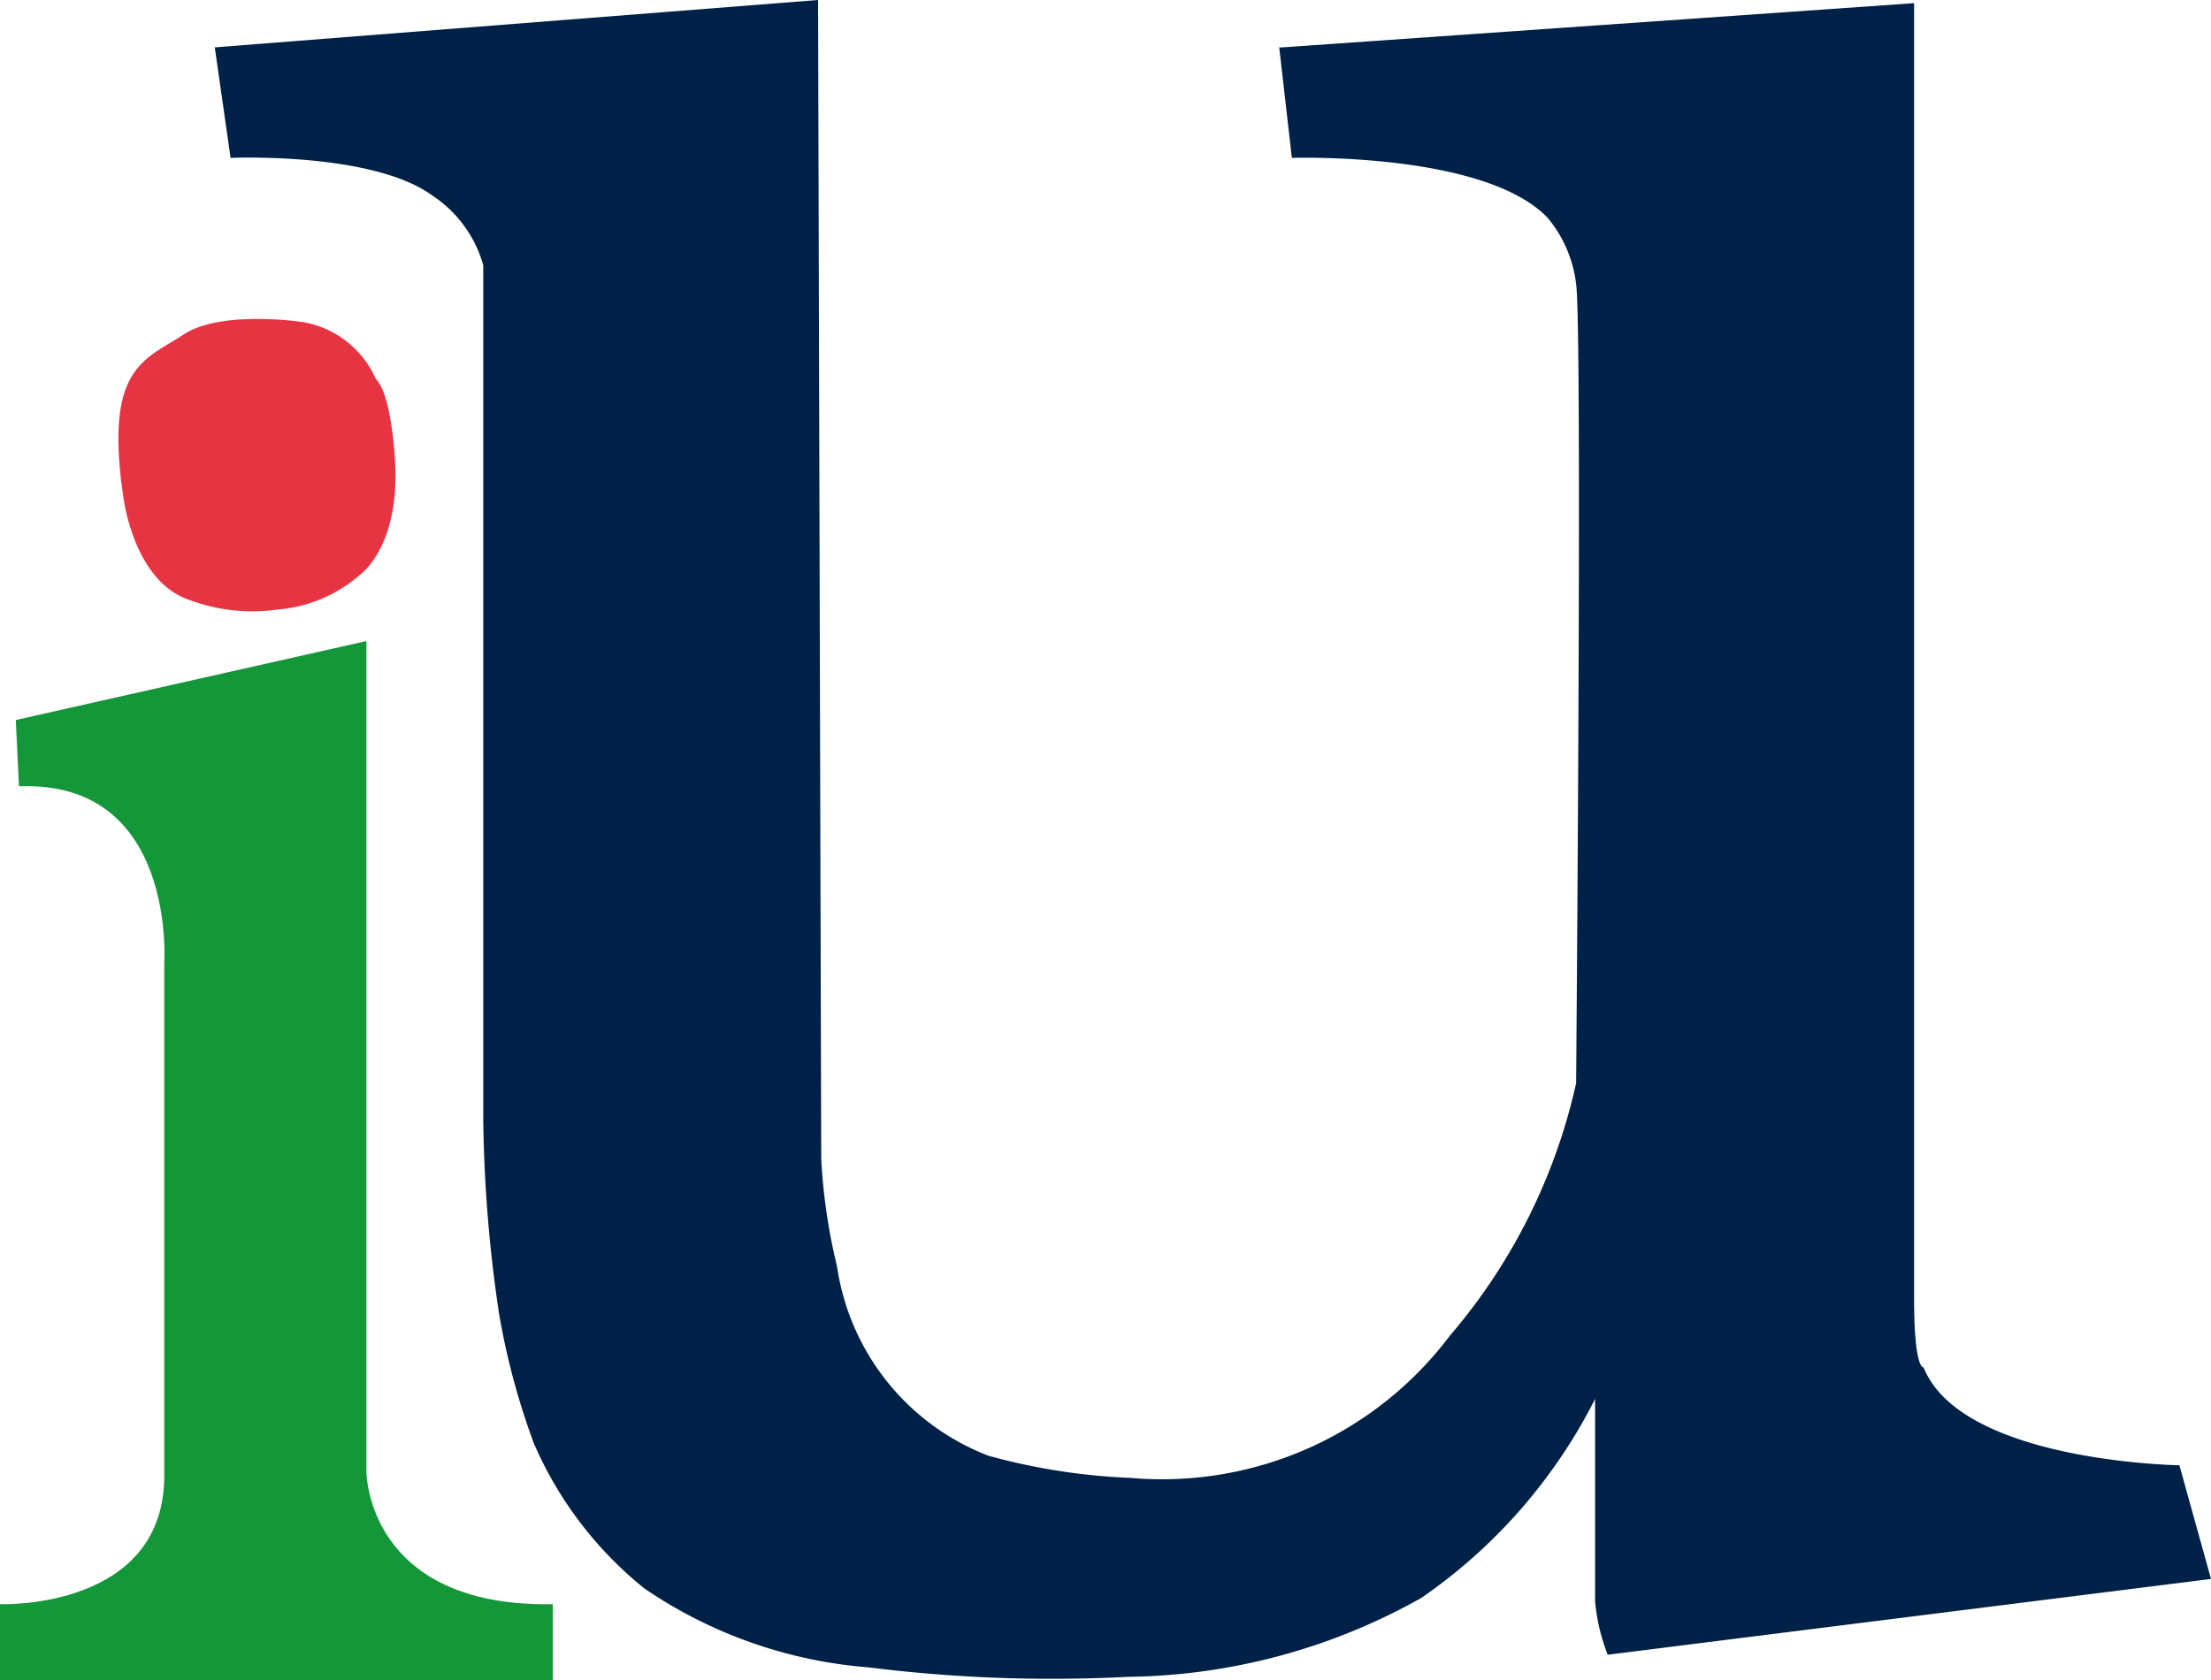
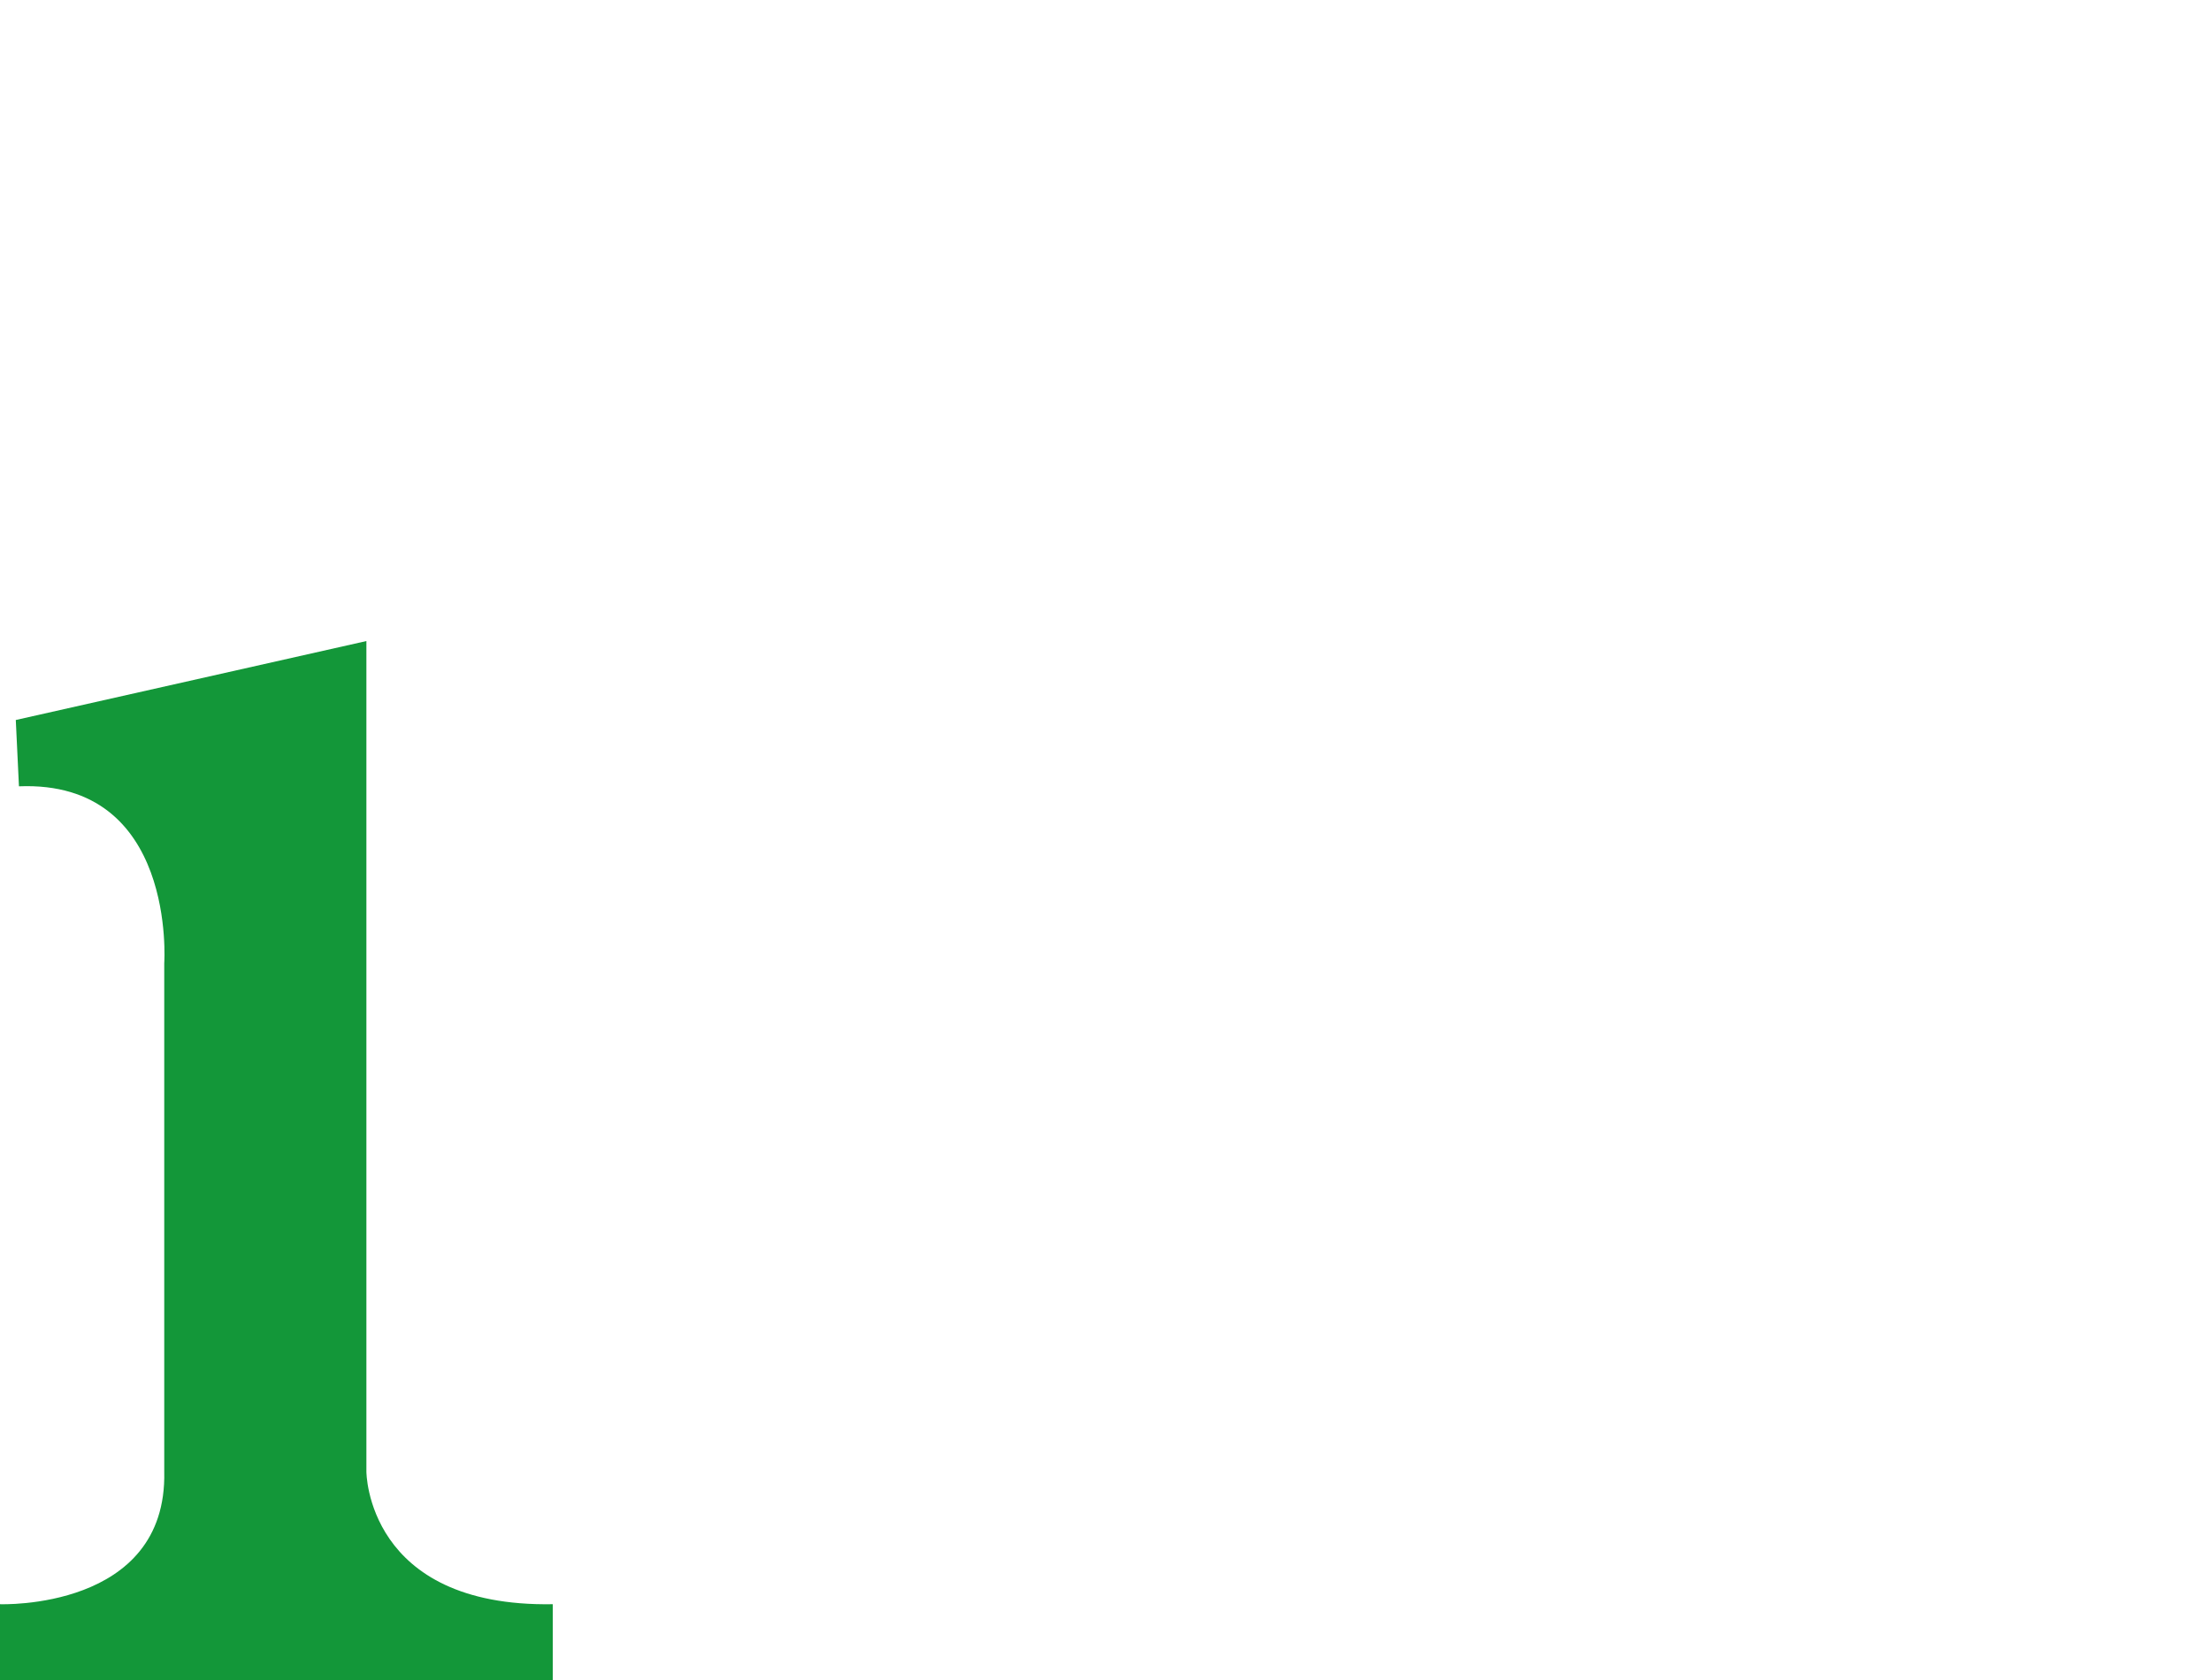
<svg xmlns="http://www.w3.org/2000/svg" id="b55a69f5-08c3-453c-9323-60183354e3c4" data-name="Capa 1" viewBox="0 0 70 53.2">
  <defs>
    <style>.b0359d7f-5931-4025-add5-affe673adabb{fill:#002147;}.aa483824-e7f1-4619-9d75-49fb9fcdf1b4{fill:#139739;}.adb3e3fc-a0cd-460d-ba4e-88d3af61e419{fill:#e73443;}</style>
  </defs>
-   <path class="b0359d7f-5931-4025-add5-affe673adabb" d="M25.9,0,6.8,1.5,7.3,5s4.5-.2,6.4,1.2a3.9,3.9,0,0,1,1.6,2.2V35.5a44.8,44.8,0,0,0,.5,6.1,22.9,22.9,0,0,0,1.1,4.1,12,12,0,0,0,3.5,4.6,14.6,14.6,0,0,0,7.1,2.5,46.6,46.6,0,0,0,8.2.3A19.4,19.4,0,0,0,45,50.6a16.9,16.9,0,0,0,5.5-6.3v6.4a6.1,6.1,0,0,0,.4,1.7L70,50l-1-3.6s-6.9-.1-8.1-3.1c0,0-.3.1-.3-2.2V.1L40.6,1.5h-.1l.4,3.5S47,4.8,49,6.9A4,4,0,0,1,49.9,9c.2,1.3,0,25.3,0,25.3a18.4,18.4,0,0,1-4,8,11.4,11.4,0,0,1-10.1,4.5,19.9,19.9,0,0,1-4.5-.7,7.6,7.6,0,0,1-4.8-6,18.4,18.4,0,0,1-.5-3.4Z" />
  <path class="aa483824-e7f1-4619-9d75-49fb9fcdf1b4" d="M.5,22.8l11.1-2.5V46.6s0,4.3,5.9,4.2v2.4H0V50.8s5.3.2,5.2-4.2V30.5s.4-5.8-4.6-5.6Z" />
-   <path class="adb3e3fc-a0cd-460d-ba4e-88d3af61e419" d="M9.6,10.2s-2.6-.4-3.8.4-2.5,1-1.9,5.1c0,0,.3,2.7,2.1,3.3a5.7,5.7,0,0,0,2.8.3,4.5,4.5,0,0,0,2.6-1.1s1.3-.9,1.1-3.7c0,0-.1-2-.6-2.5A3.1,3.1,0,0,0,9.6,10.2Z" />
</svg>